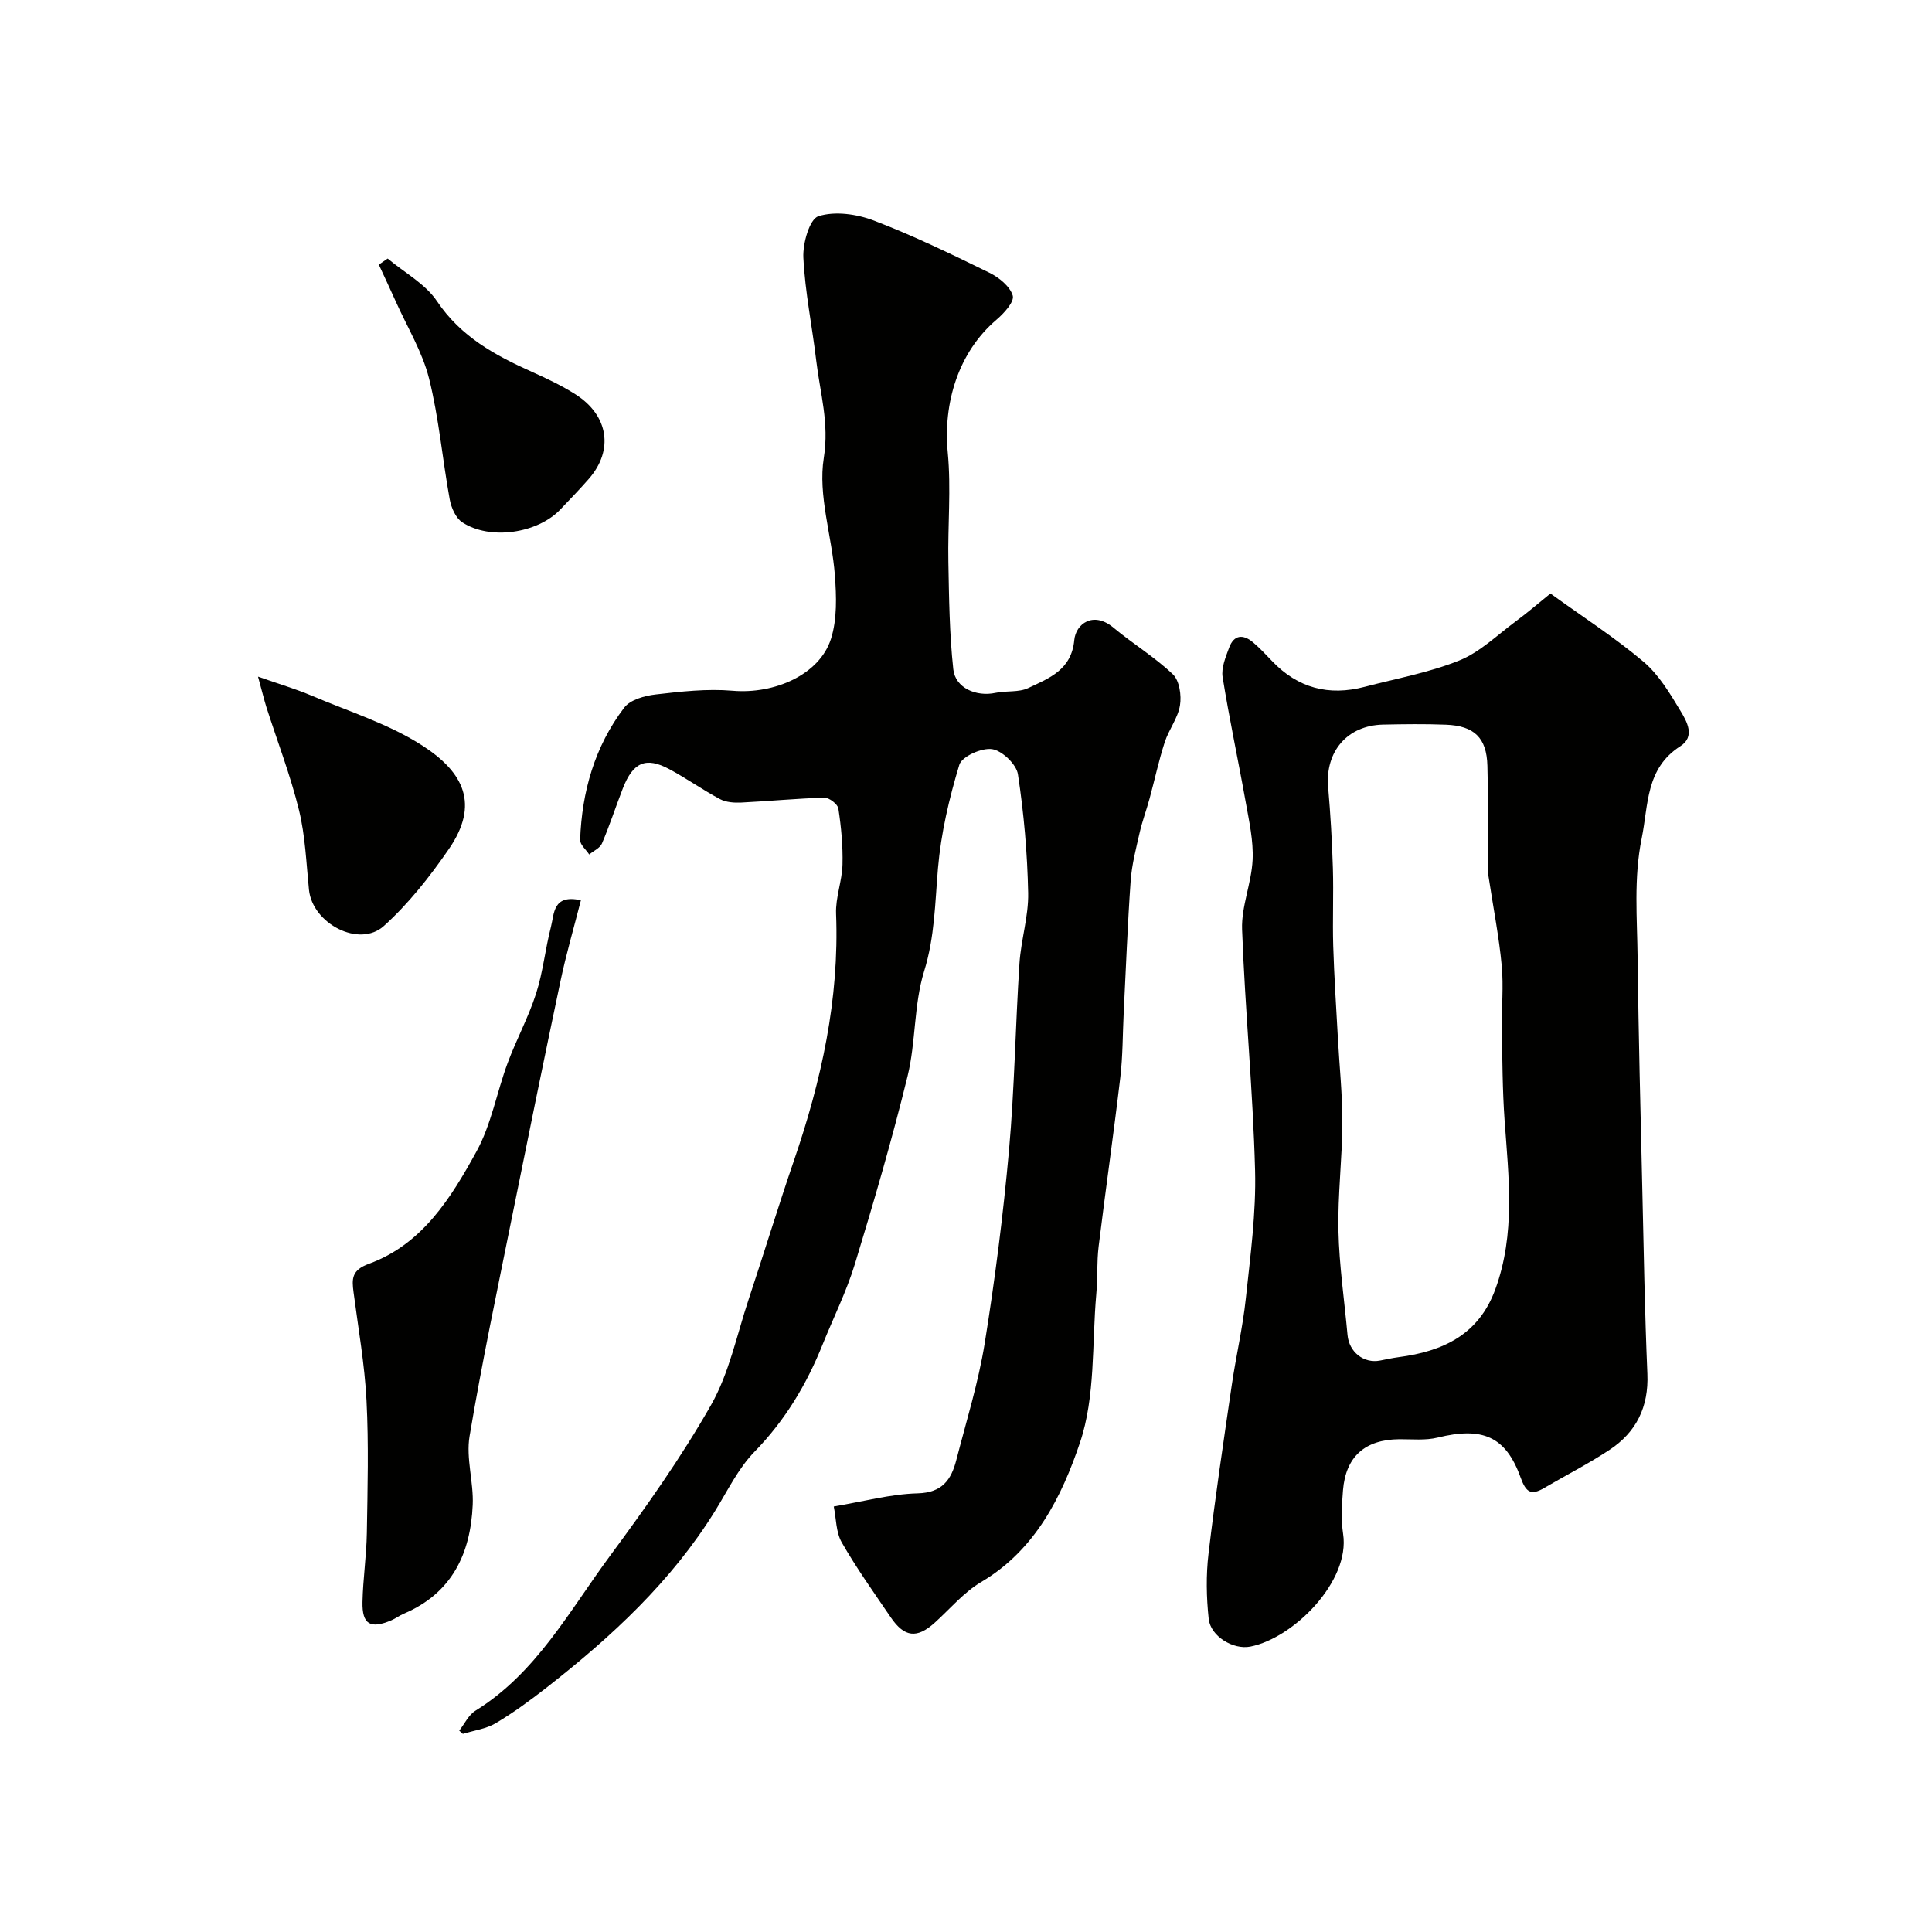
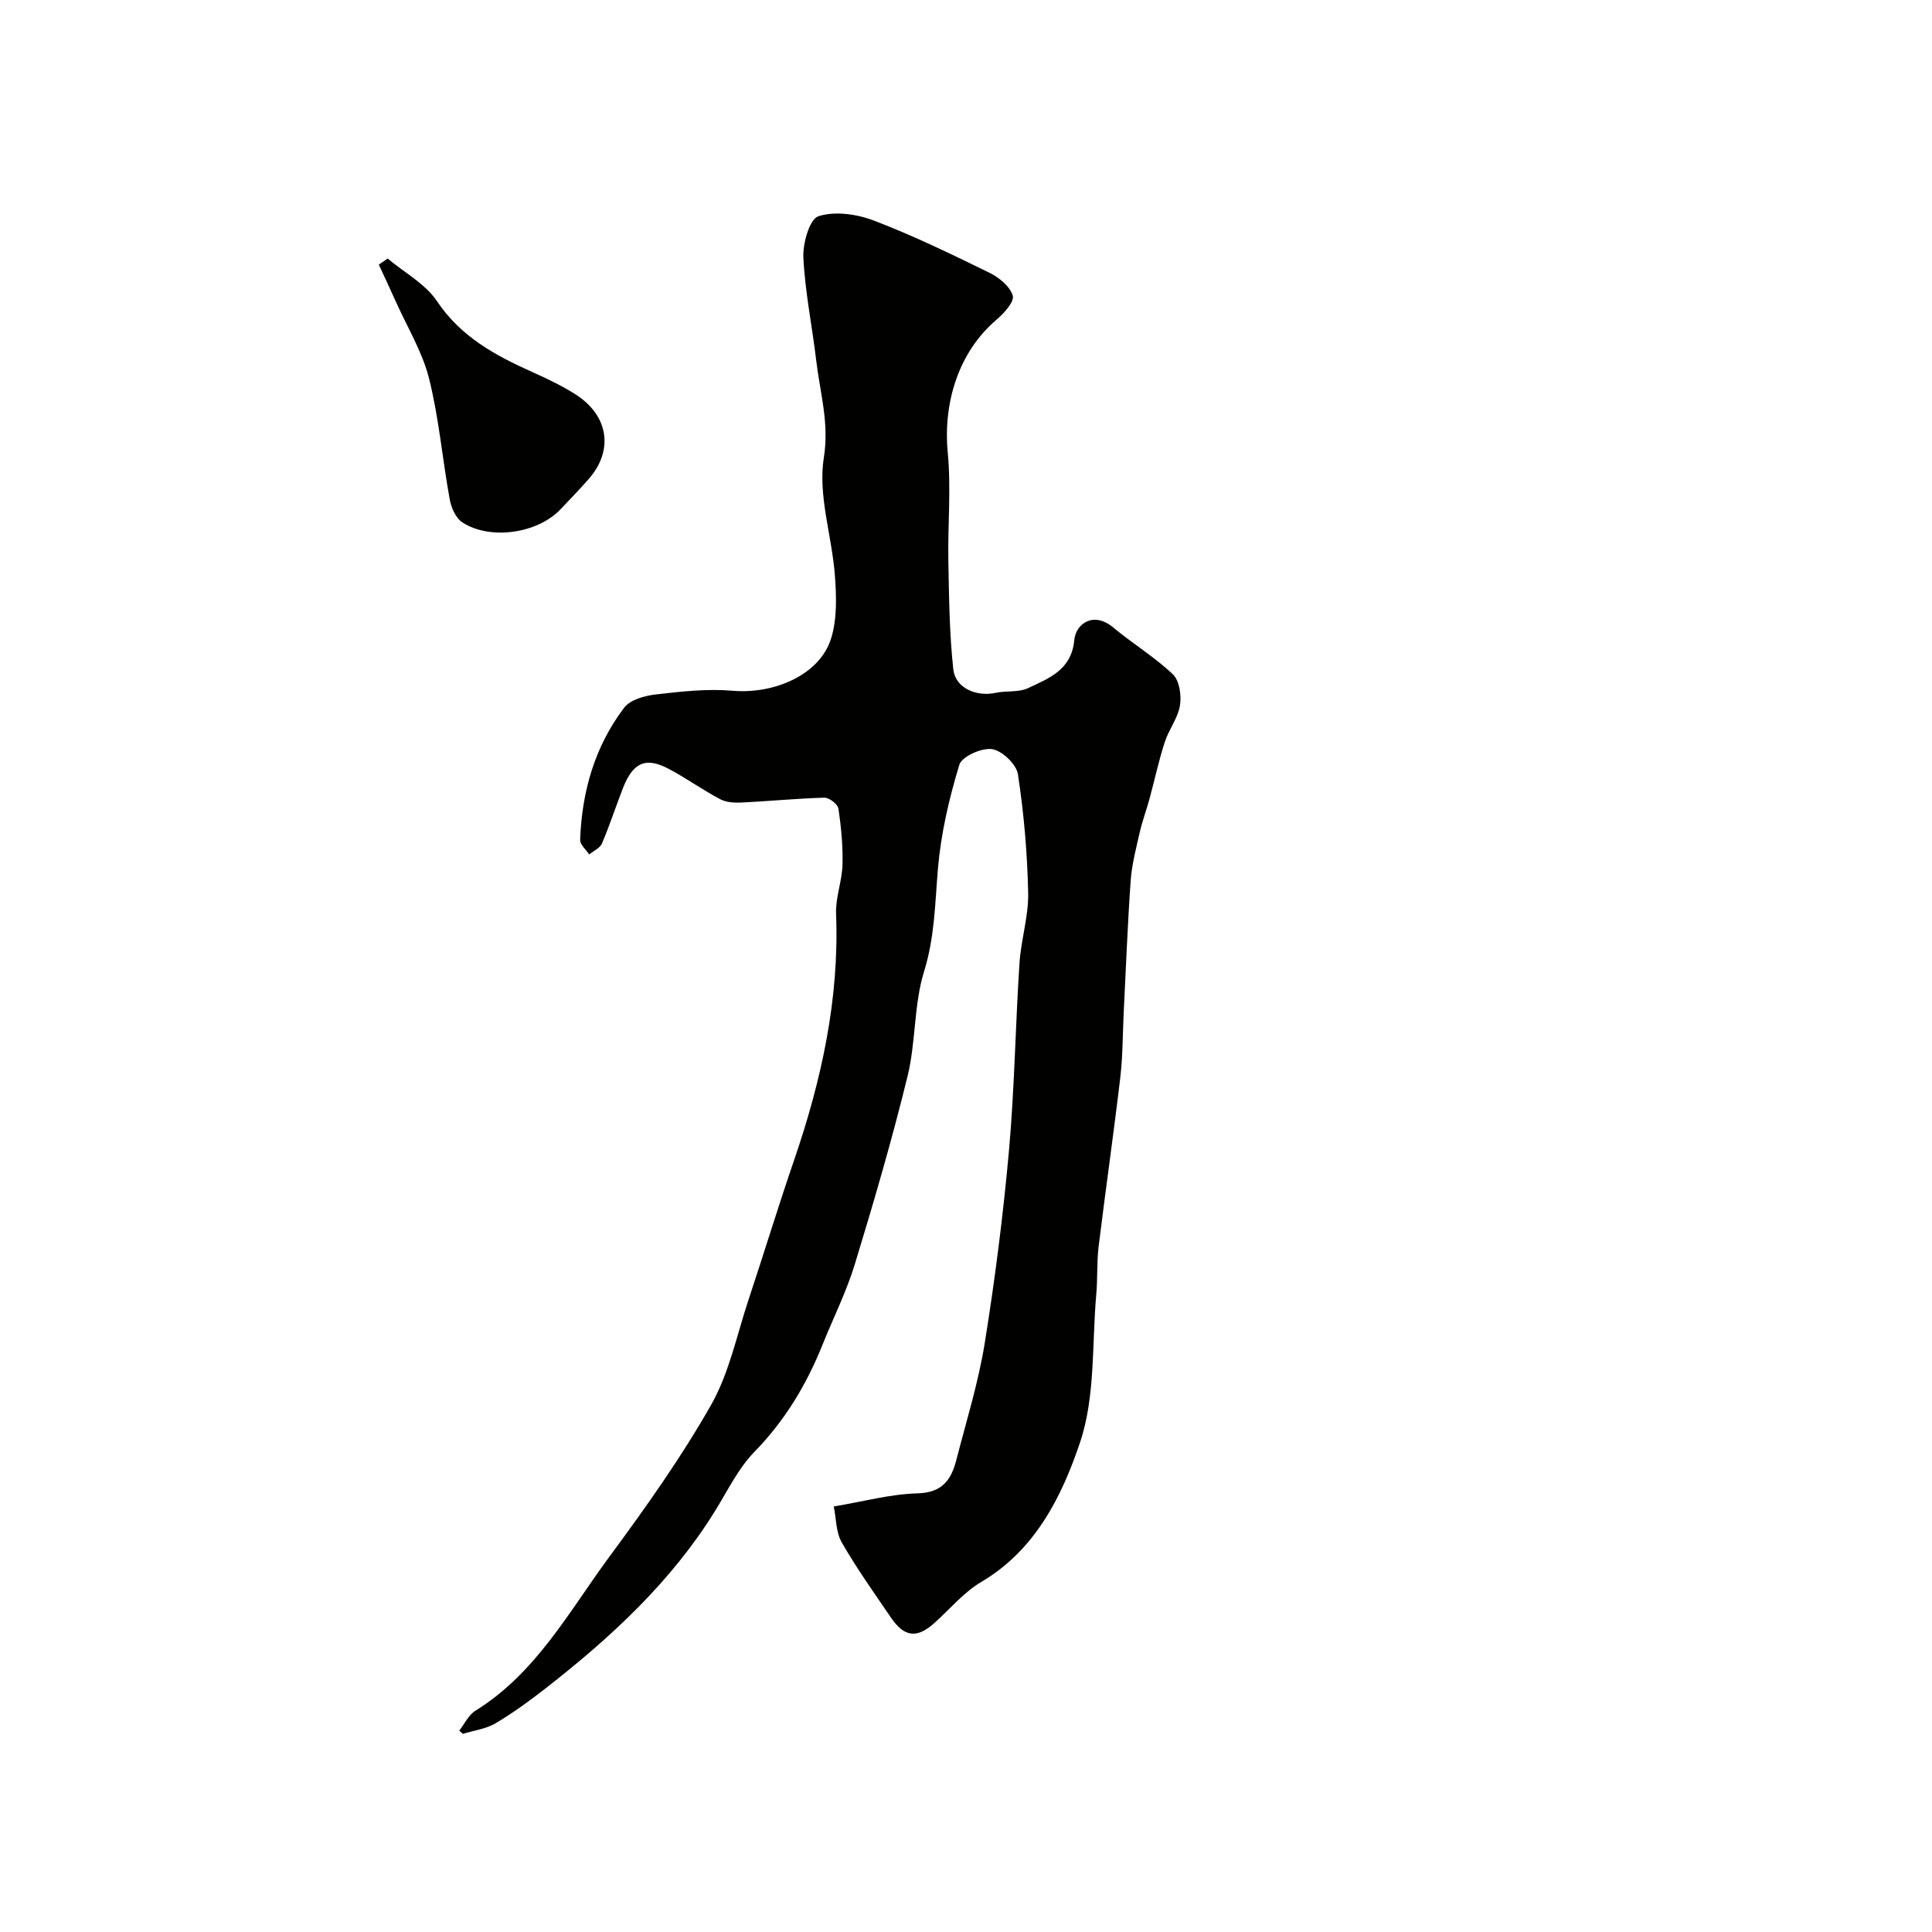
<svg xmlns="http://www.w3.org/2000/svg" enable-background="new 0 0 400 400" viewBox="0 0 400 400">
  <g fill="#010100">
    <path d="m95.08 358.31c1.1-1.4 1.93-3.25 3.36-4.13 12.6-7.81 19.42-20.64 27.83-32.02 7.45-10.09 14.76-20.39 20.95-31.28 3.76-6.62 5.33-14.5 7.78-21.86 3.18-9.58 6.12-19.23 9.39-28.77 5.68-16.56 9.4-33.4 8.71-51.07-.13-3.36 1.24-6.76 1.33-10.16.1-3.87-.27-7.78-.85-11.61-.14-.92-1.91-2.28-2.9-2.26-5.74.16-11.46.73-17.2 1.01-1.46.07-3.14-.04-4.39-.7-3.6-1.91-6.94-4.3-10.53-6.22-4.84-2.6-7.5-1.43-9.61 3.99-1.47 3.79-2.73 7.67-4.32 11.4-.41.96-1.73 1.53-2.64 2.28-.66-1.01-1.92-2.04-1.88-3.02.36-9.99 3.03-19.36 9.12-27.37 1.25-1.65 4.23-2.48 6.53-2.74 5.26-.61 10.65-1.22 15.89-.77 8.67.75 18.02-3.3 20.39-10.73 1.3-4.09 1.14-8.82.81-13.2-.61-8.14-3.53-16.52-2.29-24.28 1.16-7.24-.78-13.45-1.56-20.09-.84-7.13-2.32-14.21-2.67-21.36-.15-2.95 1.28-7.99 3.11-8.58 3.43-1.1 7.98-.45 11.52.91 8.15 3.11 16.04 6.95 23.89 10.79 1.99.98 4.28 2.84 4.83 4.75.36 1.27-1.85 3.69-3.41 5.01-7.89 6.74-11.02 17.28-10.05 27.44.72 7.5-.02 15.13.13 22.7.14 7.41.22 14.85 1.02 22.2.42 3.88 4.76 5.73 8.73 4.88 2.24-.48 4.8-.06 6.77-.99 4.32-2.04 8.98-3.75 9.55-9.96.31-3.29 3.9-6.06 8.1-2.56 4.01 3.34 8.55 6.09 12.31 9.67 1.36 1.3 1.81 4.37 1.47 6.44-.43 2.64-2.32 5.01-3.16 7.62-1.24 3.83-2.08 7.8-3.14 11.69-.64 2.35-1.5 4.64-2.04 7-.75 3.31-1.63 6.64-1.87 10.01-.64 9.09-.98 18.2-1.44 27.31-.22 4.46-.18 8.94-.7 13.36-1.38 11.69-3.06 23.34-4.49 35.02-.4 3.28-.19 6.62-.49 9.92-.91 10.29-.16 21.16-3.37 30.69-3.75 11.12-9.23 22.24-20.43 28.85-3.62 2.14-6.48 5.59-9.66 8.46-3.65 3.29-6.25 3.03-9.07-1.1-3.48-5.12-7.09-10.17-10.16-15.53-1.22-2.13-1.15-4.99-1.66-7.45 6.16-1.03 11.74-2.57 17.36-2.72 5.11-.13 6.96-2.82 8.01-6.88 2.07-8.03 4.56-16.01 5.88-24.17 2.13-13.24 3.83-26.58 5.03-39.94 1.15-12.88 1.33-25.84 2.17-38.75.32-4.88 1.9-9.74 1.8-14.58-.17-8.21-.88-16.45-2.12-24.56-.32-2.07-3.28-4.89-5.35-5.2-2.15-.32-6.26 1.52-6.78 3.24-2.11 6.95-3.8 14.17-4.42 21.4-.62 7.19-.66 14.23-2.87 21.35-2.15 6.93-1.69 14.62-3.43 21.73-3.2 13.07-6.98 26.02-10.91 38.9-1.74 5.69-4.44 11.09-6.67 16.63-3.32 8.28-7.78 15.73-14.1 22.21-3.35 3.43-5.55 8.02-8.12 12.18-9.07 14.68-21.5 26.15-34.94 36.66-3.38 2.64-6.87 5.2-10.55 7.38-1.99 1.18-4.5 1.49-6.78 2.2-.26-.23-.5-.45-.75-.67z" />
-     <path d="m321 122.88c6.98 5.04 13.47 9.21 19.31 14.16 3.15 2.68 5.44 6.53 7.62 10.15 1.31 2.17 3.11 5.3-.04 7.31-7.19 4.6-6.58 12.08-7.99 19.04-1.69 8.3-.94 16.56-.85 24.84.19 15.93.6 31.85.97 47.78.29 12.76.51 25.53 1.05 38.28.29 6.85-2.29 12.08-7.84 15.74-4.34 2.87-9.01 5.24-13.51 7.88-2.7 1.59-3.77.97-4.89-2.14-3.08-8.57-7.93-10.56-17.19-8.28-2.52.62-5.29.32-7.94.34-7.08.06-11.08 3.57-11.65 10.58-.24 3-.42 6.1.03 9.05 1.48 9.74-10.22 21.53-19.21 23.3-3.56.7-8.23-2.15-8.62-5.72-.48-4.46-.57-9.06-.04-13.51 1.37-11.67 3.12-23.3 4.82-34.94.87-5.97 2.27-11.88 2.9-17.87.94-8.83 2.15-17.73 1.92-26.56-.44-16.64-2.08-33.25-2.69-49.89-.17-4.76 1.95-9.56 2.18-14.39.19-3.94-.72-7.97-1.42-11.91-1.54-8.65-3.4-17.25-4.79-25.93-.31-1.92.63-4.15 1.35-6.1.99-2.7 2.91-2.83 4.96-1.09 1.39 1.18 2.65 2.53 3.91 3.85 5.34 5.62 11.77 7.3 19.19 5.35 6.56-1.72 13.34-2.94 19.58-5.45 4.27-1.72 7.83-5.24 11.62-8.05 2.49-1.83 4.83-3.85 7.26-5.82zm-13 57.44c0-5.92.15-13.86-.05-21.78-.15-5.81-2.74-8.27-8.59-8.5-4.33-.17-8.67-.11-13-.02-7.41.16-12.02 5.57-11.38 12.96.48 5.58.81 11.19.98 16.79.16 5.36-.09 10.73.07 16.09.19 6.27.61 12.53.95 18.79.32 5.95.96 11.91.94 17.86-.03 7.44-.97 14.88-.81 22.3.16 7.21 1.23 14.4 1.88 21.59.32 3.53 3.37 5.95 6.74 5.29 1.27-.25 2.54-.53 3.82-.7 9.13-1.2 16.59-4.6 20.04-14.06 4.2-11.5 2.76-23.21 1.92-34.96-.45-6.32-.46-12.67-.57-19-.07-4.36.38-8.75-.03-13.07-.54-5.84-1.69-11.63-2.91-19.58z" />
-     <path d="m120.27 186.39c-1.48 5.79-3.07 11.22-4.23 16.74-3.43 16.23-6.74 32.5-10.02 48.76-3.05 15.13-6.25 30.24-8.8 45.46-.77 4.57.86 9.49.65 14.22-.44 10.09-4.3 18.28-14.23 22.51-.9.38-1.7.99-2.6 1.38-4.34 1.86-6.09.87-5.99-3.78.1-4.77.82-9.52.9-14.29.15-9.15.4-18.32-.07-27.45-.38-7.49-1.71-14.93-2.68-22.39-.37-2.8-.41-4.59 3.19-5.9 11.06-4.04 17-13.66 22.27-23.27 3.06-5.58 4.18-12.2 6.43-18.27 1.8-4.87 4.32-9.48 5.9-14.41 1.44-4.46 1.89-9.22 3.07-13.77.71-2.73.35-6.84 6.21-5.54z" />
-     <path d="m53.42 140.09c4.57 1.61 7.93 2.59 11.12 3.95 7.76 3.3 16.04 5.86 23.02 10.4 8.43 5.47 11.78 12.07 5.35 21.38-3.93 5.7-8.33 11.29-13.44 15.9-5.1 4.59-14.78-.5-15.5-7.5-.56-5.52-.76-11.16-2.07-16.51-1.77-7.2-4.46-14.18-6.73-21.26-.5-1.61-.89-3.26-1.75-6.36z" />
    <path d="m80.26 53.53c3.47 2.91 7.8 5.23 10.22 8.84 4.94 7.36 12.01 11.19 19.65 14.62 3.1 1.39 6.21 2.86 9.07 4.69 6.81 4.37 7.87 11.53 2.74 17.43-1.9 2.18-3.93 4.26-5.92 6.36-4.71 4.97-14.56 6.44-20.31 2.67-1.35-.88-2.29-3.03-2.6-4.75-1.52-8.33-2.23-16.84-4.28-25.03-1.39-5.53-4.52-10.64-6.88-15.92-1.15-2.56-2.34-5.1-3.52-7.65.61-.42 1.22-.84 1.83-1.26z" />
  </g>
</svg>